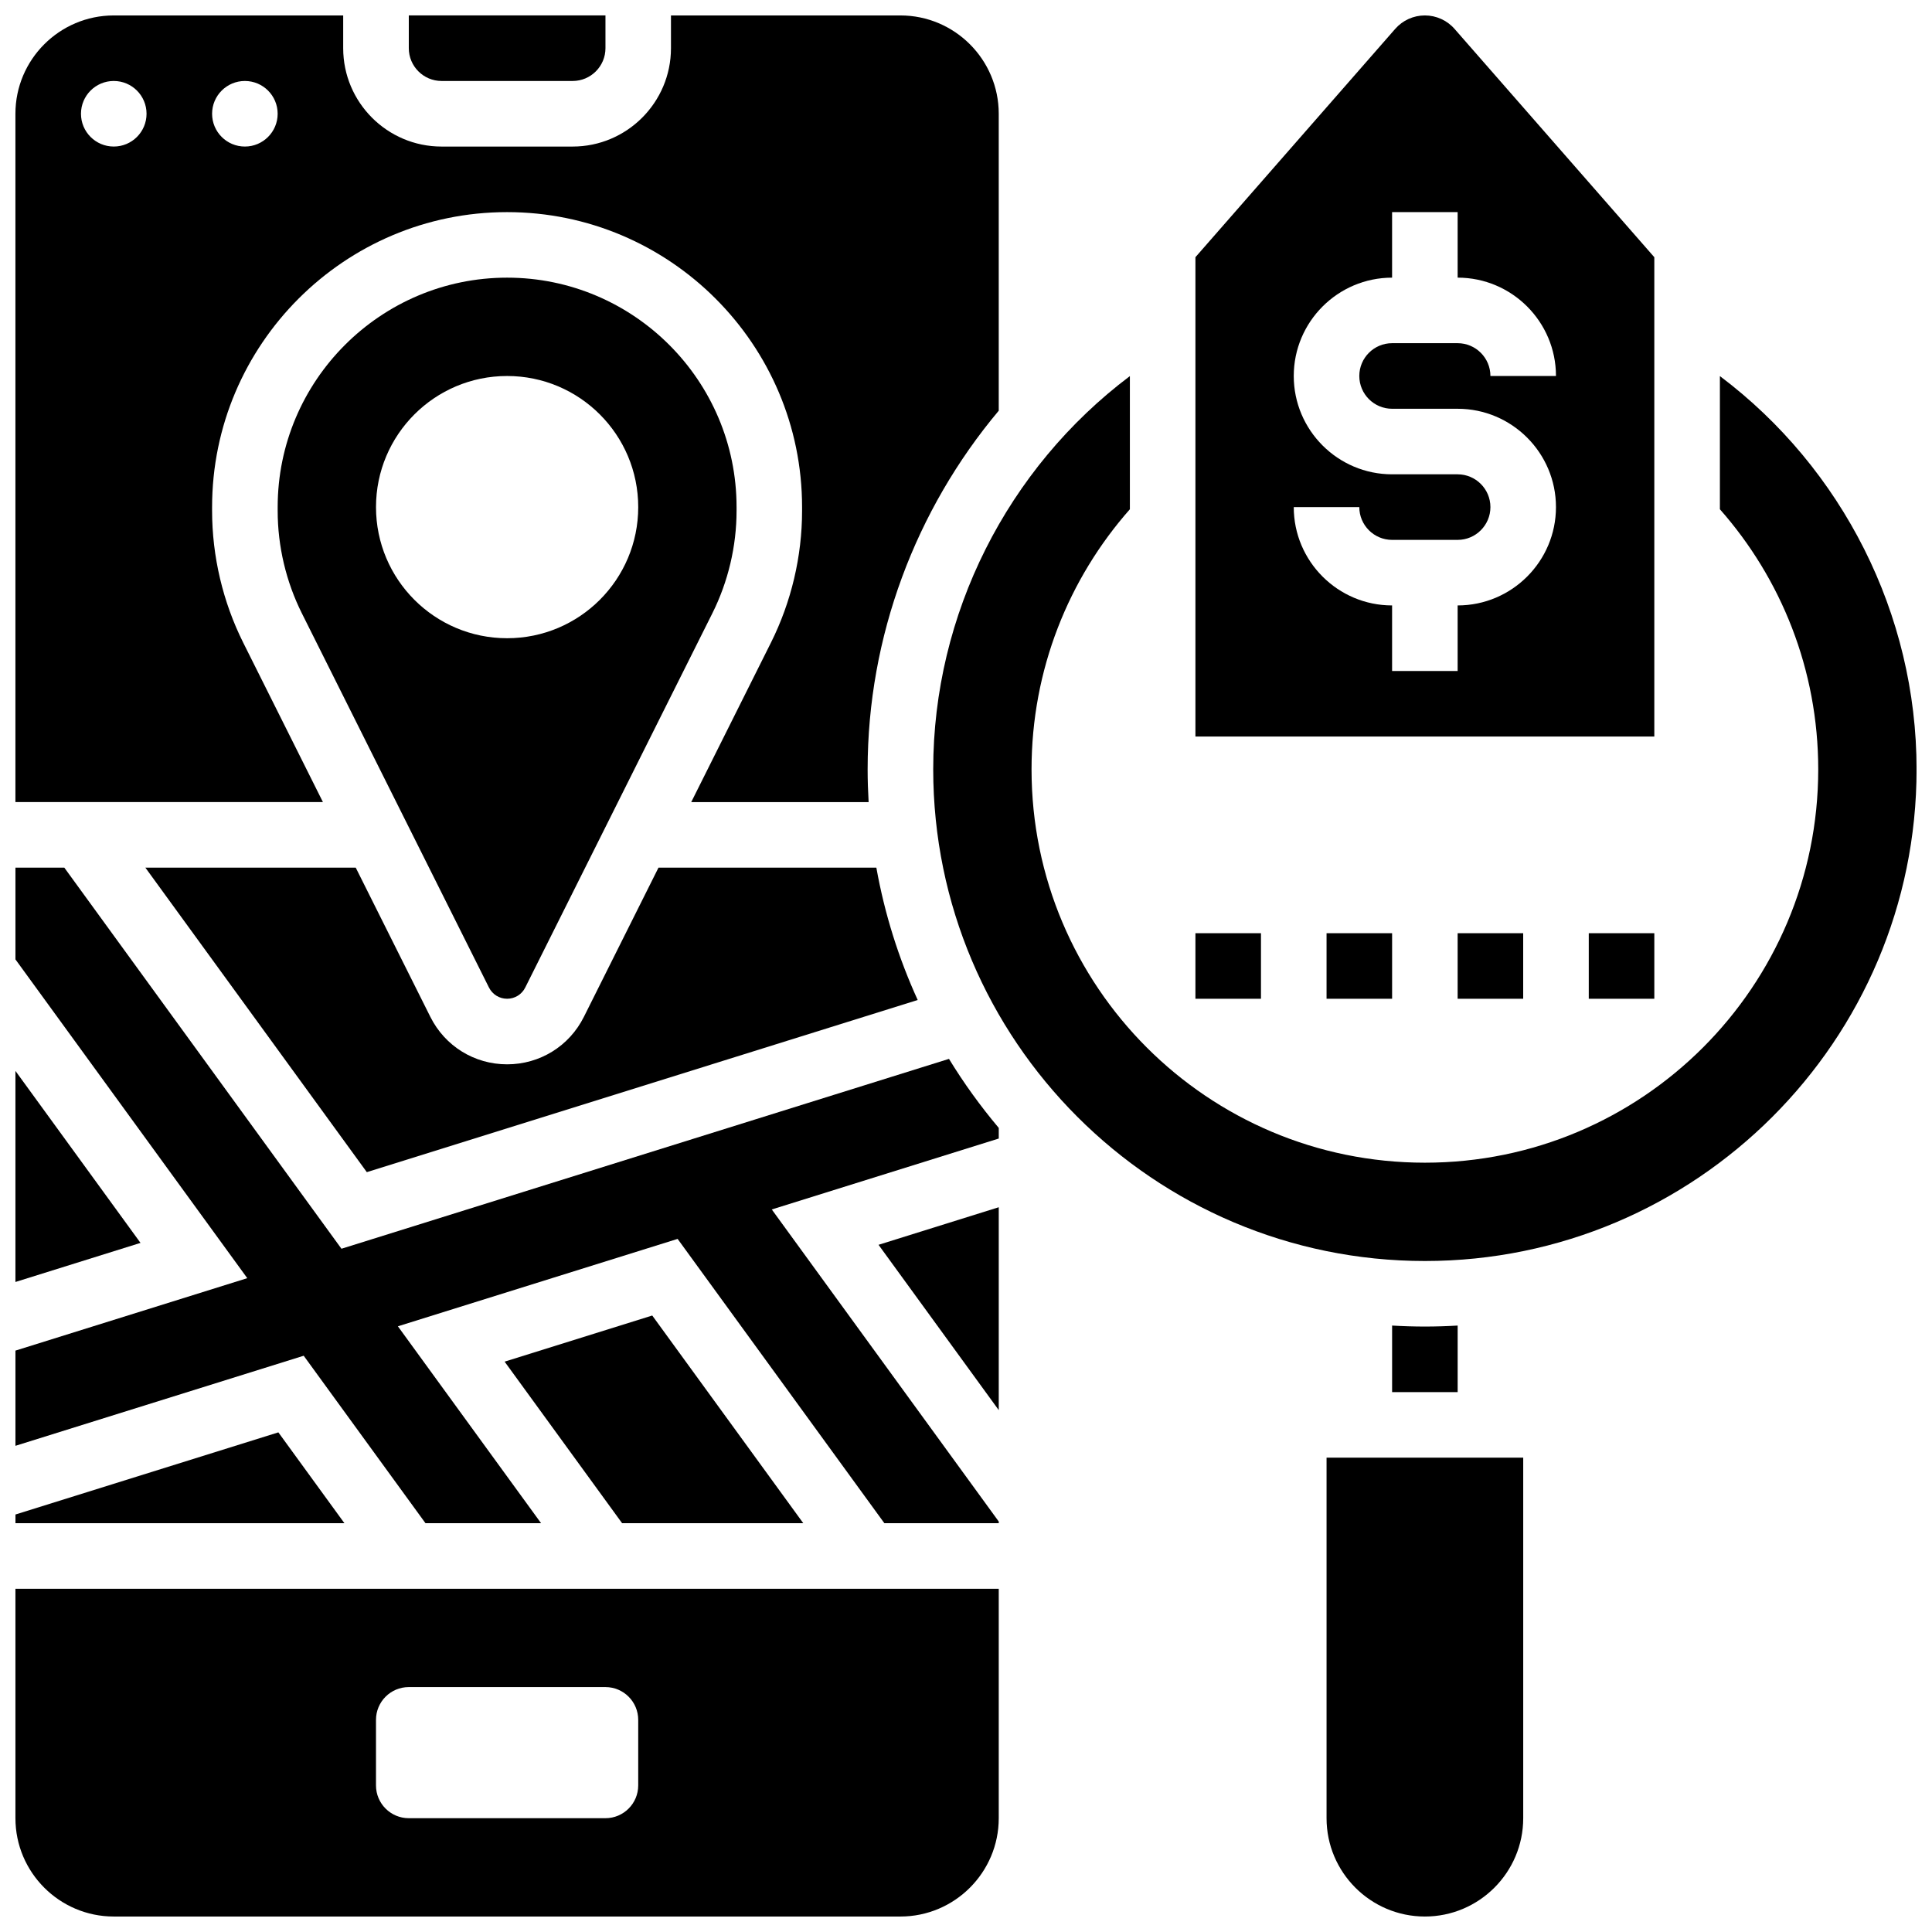
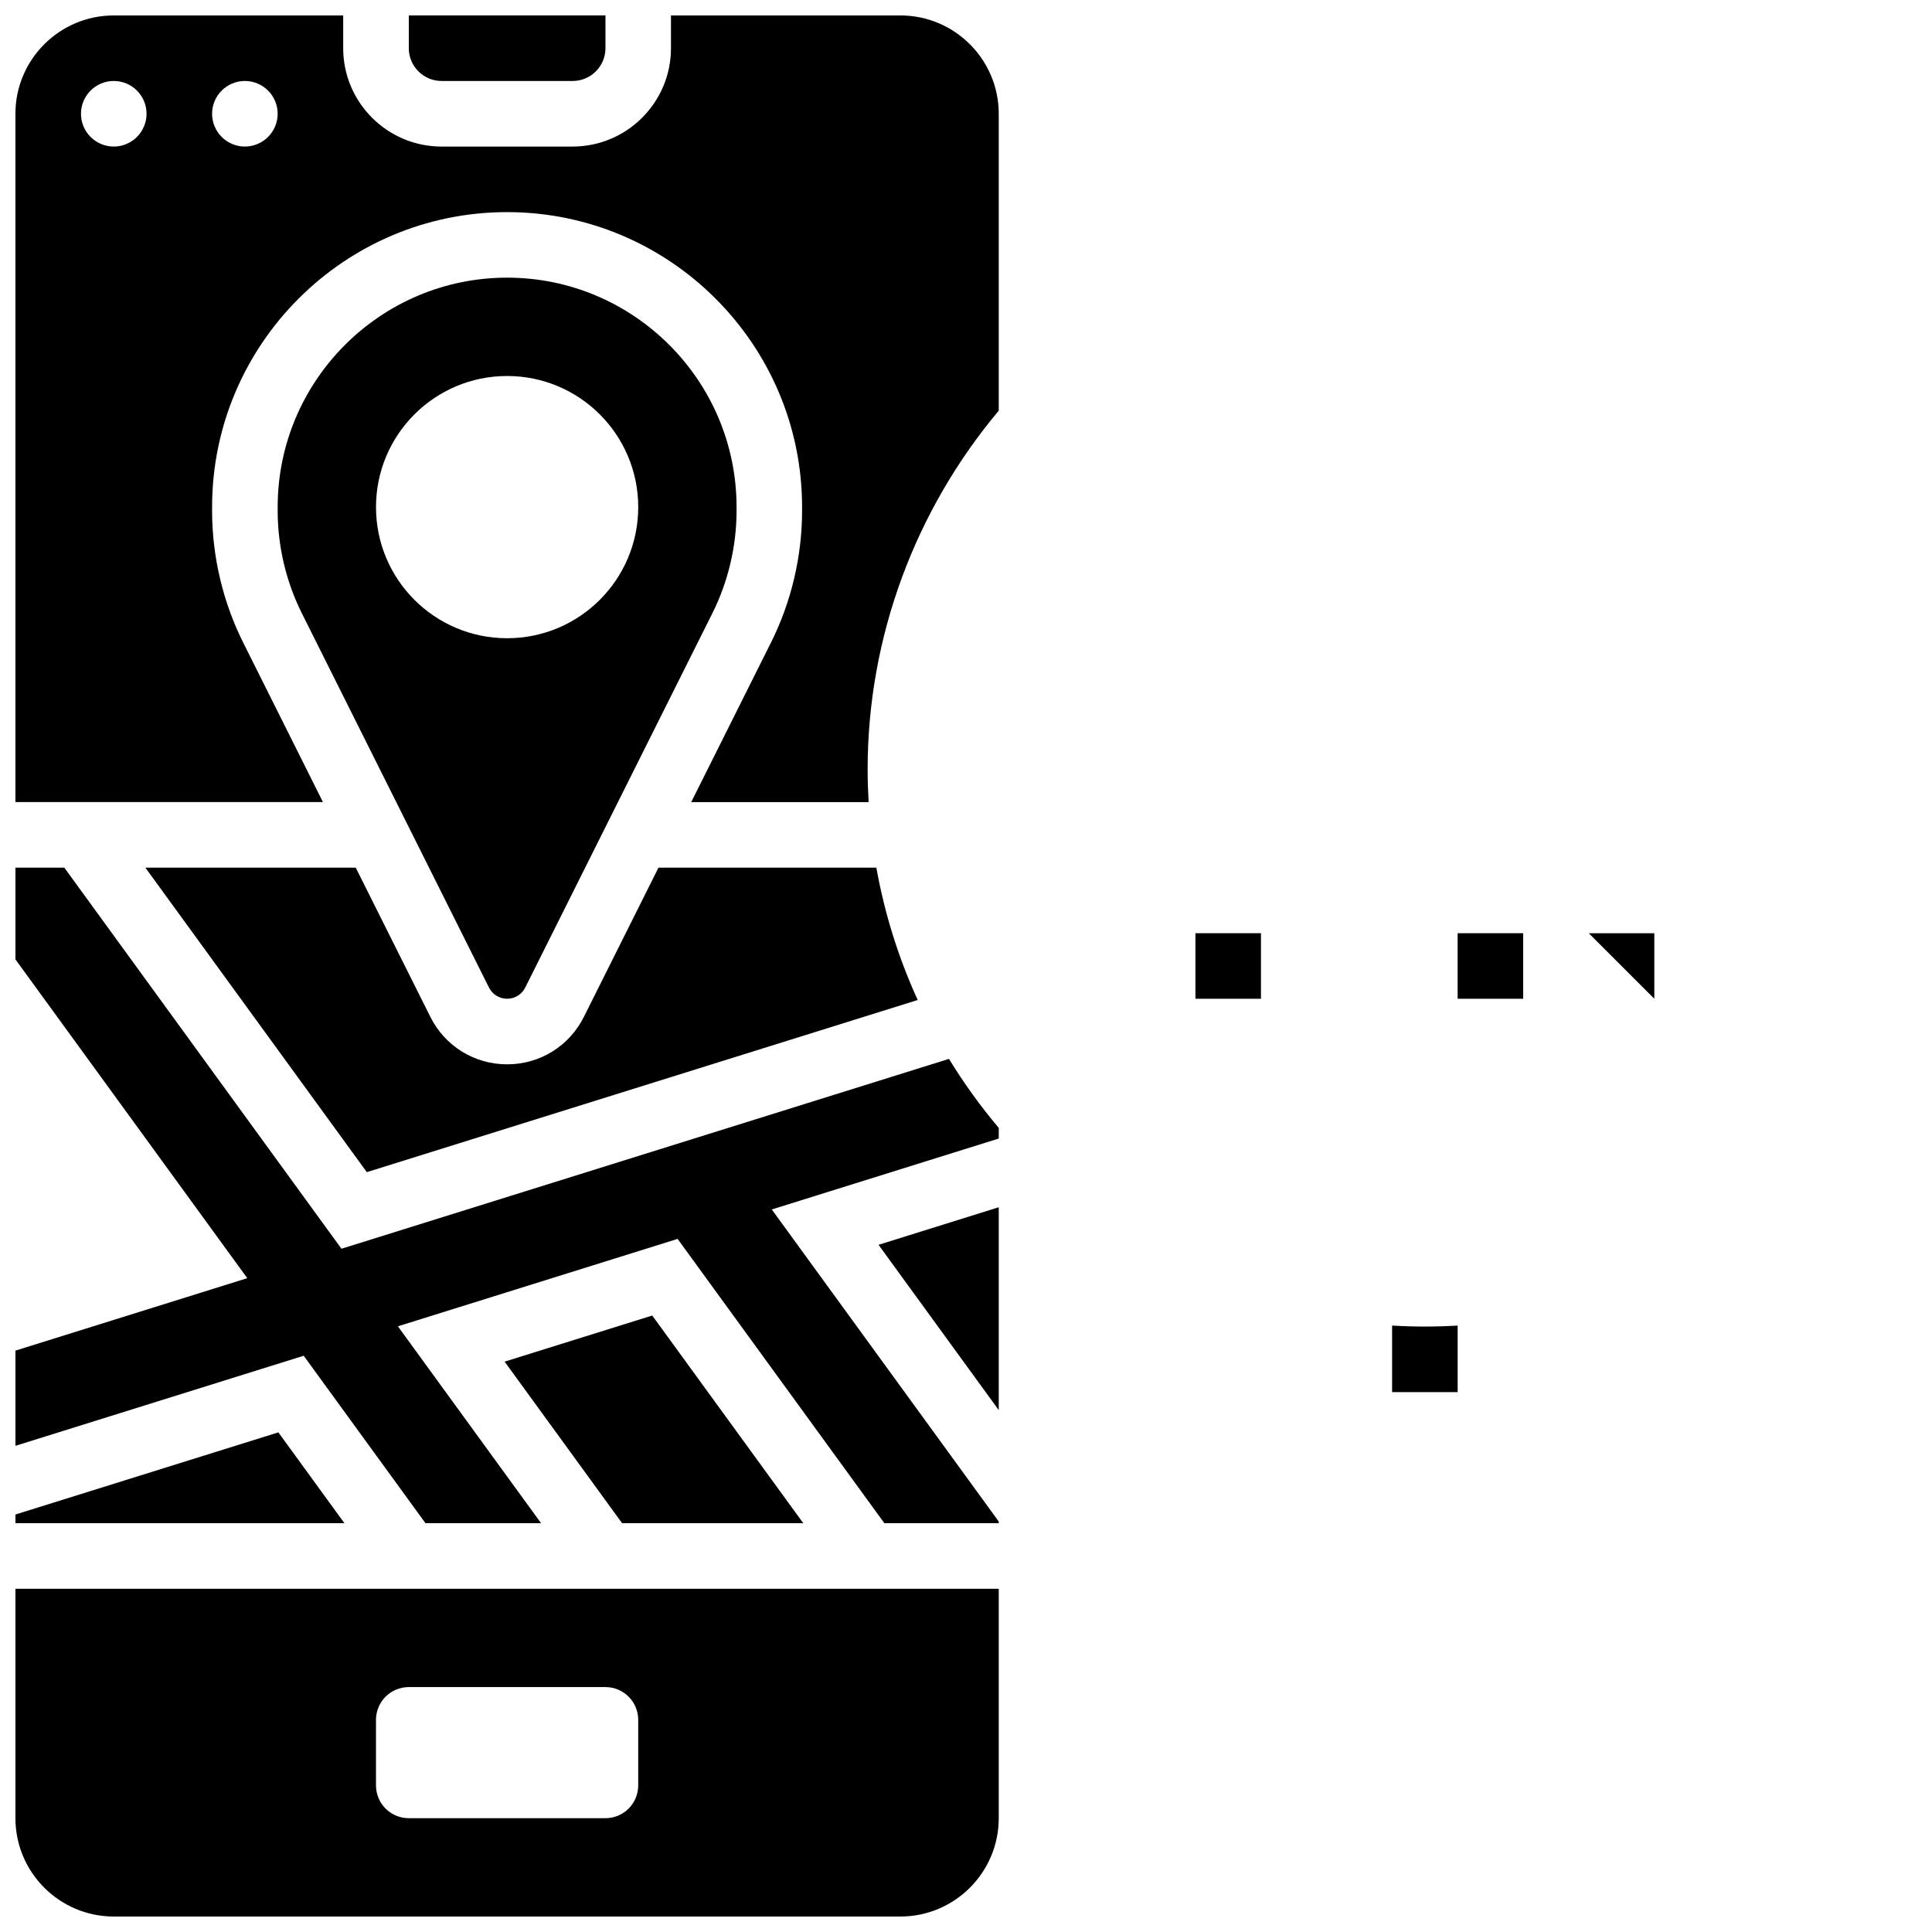
<svg xmlns="http://www.w3.org/2000/svg" width="800px" height="800px" version="1.1" viewBox="144 144 512 512">
  <defs>
    <clipPath id="i">
-       <path d="m460 148.09h123v191.91h-123z" />
-     </clipPath>
+       </clipPath>
    <clipPath id="h">
-       <path d="m148.09 427h33.906v57h-33.906z" />
-     </clipPath>
+       </clipPath>
    <clipPath id="g">
      <path d="m148.09 523h87.906v25h-87.906z" />
    </clipPath>
    <clipPath id="f">
      <path d="m148.09 148.09h260.91v208.91h-260.91z" />
    </clipPath>
    <clipPath id="e">
-       <path d="m495 530h53v121.9h-53z" />
-     </clipPath>
+       </clipPath>
    <clipPath id="d">
-       <path d="m391 243h260.9v236h-260.9z" />
-     </clipPath>
+       </clipPath>
    <clipPath id="c">
      <path d="m148.09 373h260.91v175h-260.91z" />
    </clipPath>
    <clipPath id="b">
      <path d="m148.09 565h260.91v86.902h-260.91z" />
    </clipPath>
    <clipPath id="a">
      <path d="m252 148.09h53v17.906h-53z" />
    </clipPath>
  </defs>
  <path d="m530.29 391.31h17.371v17.371h-17.371z" />
  <path d="m460.8 391.31h17.371v17.371h-17.371z" />
-   <path d="m495.55 391.31h17.371v17.371h-17.371z" />
-   <path d="m565.04 391.31h17.371v17.371h-17.371z" />
+   <path d="m565.04 391.31h17.371v17.371z" />
  <g clip-path="url(#i)">
    <path d="m582.41 212.16-52.938-60.5c-1.984-2.269-4.856-3.57-7.867-3.57-3.016 0-5.883 1.301-7.867 3.57l-52.938 60.5v127.03h121.61zm-69.492 40.168h17.371c14.367 0 26.059 11.691 26.059 26.059s-11.691 26.059-26.059 26.059v17.371h-17.371v-17.371c-14.367 0-26.059-11.691-26.059-26.059h17.371c0 4.789 3.898 8.688 8.688 8.688h17.371c4.789 0 8.688-3.898 8.688-8.688s-3.898-8.688-8.688-8.688h-17.371c-14.367 0-26.059-11.691-26.059-26.059 0-14.367 11.691-26.059 26.059-26.059v-17.375h17.371v17.371c14.367 0 26.059 11.691 26.059 26.059h-17.371c0-4.789-3.898-8.688-8.688-8.688h-17.371c-4.789 0-8.688 3.898-8.688 8.688 0 4.793 3.898 8.691 8.688 8.691z" />
  </g>
  <path d="m278.39 408.68c2.047 0 3.887-1.137 4.801-2.969l49.582-99.168c4.199-8.395 6.422-17.801 6.422-27.188v-0.969c0-33.527-27.277-60.805-60.805-60.805s-60.805 27.277-60.805 60.805v0.969c0 9.391 2.219 18.793 6.418 27.191l49.582 99.168c0.918 1.828 2.758 2.965 4.805 2.965zm-34.746-130.29c0-19.188 15.555-34.746 34.746-34.746 19.188 0 34.746 15.555 34.746 34.746 0 19.188-15.555 34.746-34.746 34.746s-34.746-15.559-34.746-34.746z" />
  <g clip-path="url(#h)">
    <path d="m148.09 427.8v55.938l33.145-10.359z" />
  </g>
  <g clip-path="url(#g)">
    <path d="m217.77 523.59-69.672 21.77v2.305h87.18z" />
  </g>
  <path d="m241.21 454.63 145.99-45.621c-5.039-11.035-8.762-22.793-10.957-35.074h-57.738l-19.773 39.547c-3.879 7.758-11.672 12.574-20.34 12.574s-16.461-4.816-20.34-12.57l-19.777-39.551h-55.75z" />
  <g clip-path="url(#f)">
    <path d="m208.46 314.32c-5.398-10.801-8.254-22.891-8.254-34.961v-0.969c0-43.105 35.07-78.176 78.176-78.176s78.176 35.07 78.176 78.176v0.969c0 12.074-2.856 24.164-8.254 34.961l-21.121 42.246h47.012c-0.168-2.875-0.262-5.769-0.262-8.688 0-35.184 12.695-68.77 34.746-95.039v-78.688c0-14.371-11.691-26.059-26.059-26.059h-60.805v8.688c0 14.367-11.691 26.059-26.059 26.059h-34.746c-14.367 0-26.059-11.691-26.059-26.059v-8.688h-60.805c-14.367 0-26.059 11.691-26.059 26.059v182.41h81.496zm0.434-148.86c4.797 0 8.688 3.891 8.688 8.688s-3.891 8.688-8.688 8.688c-4.797 0-8.688-3.891-8.688-8.688s3.891-8.688 8.688-8.688zm-34.746 17.375c-4.797 0-8.688-3.891-8.688-8.688s3.891-8.688 8.688-8.688 8.688 3.891 8.688 8.688-3.891 8.688-8.688 8.688z" />
  </g>
  <path d="m277.73 504.85 31.137 42.816h48.012l-40.027-55.039z" />
  <g clip-path="url(#e)">
    <path d="m495.55 625.84c0 14.371 11.691 26.059 26.059 26.059 14.367 0 26.059-11.691 26.059-26.059v-95.551h-52.117z" />
  </g>
  <g clip-path="url(#d)">
    <path d="m599.79 243.67v35.289c16.215 18.371 26.059 42.496 26.059 68.926 0 57.566-46.668 104.24-104.24 104.24-57.566 0-104.24-46.668-104.24-104.24 0-26.43 9.848-50.555 26.059-68.926v-35.289c-32.473 24.441-52.117 63.094-52.117 104.21 0 71.844 58.449 130.3 130.3 130.3 71.844 0 130.3-58.449 130.3-130.3 0-41.121-19.645-79.777-52.117-104.21z" />
  </g>
  <g clip-path="url(#c)">
    <path d="m234.49 474.93-73.449-101h-12.949v24.32l61.438 84.477-61.438 19.199v25.23l76.391-23.871 32.27 44.375h30.637l-37.945-52.176 74.129-23.164 54.789 75.34h30.32v-0.434l-60.152-82.707 60.152-18.797v-2.812c-4.84-5.742-9.258-11.855-13.195-18.297z" />
  </g>
  <path d="m521.61 495.55c-2.918 0-5.812-0.094-8.688-0.262v17.637h17.371v-17.637c-2.875 0.168-5.769 0.262-8.684 0.262z" />
  <g clip-path="url(#b)">
    <path d="m148.09 625.84c0 14.371 11.691 26.059 26.059 26.059h208.47c14.367 0 26.059-11.691 26.059-26.059v-60.805h-260.59zm95.551-26.059c0-4.797 3.891-8.688 8.688-8.688h52.117c4.797 0 8.688 3.891 8.688 8.688v17.371c0 4.797-3.891 8.688-8.688 8.688h-52.117c-4.797 0-8.688-3.891-8.688-8.688z" />
  </g>
  <path d="m408.68 517.7v-53.77l-31.859 9.957z" />
  <g clip-path="url(#a)">
    <path d="m261.02 165.46h34.746c4.789 0 8.688-3.898 8.688-8.688v-8.684h-52.117v8.688c0 4.789 3.894 8.684 8.684 8.684z" />
  </g>
</svg>